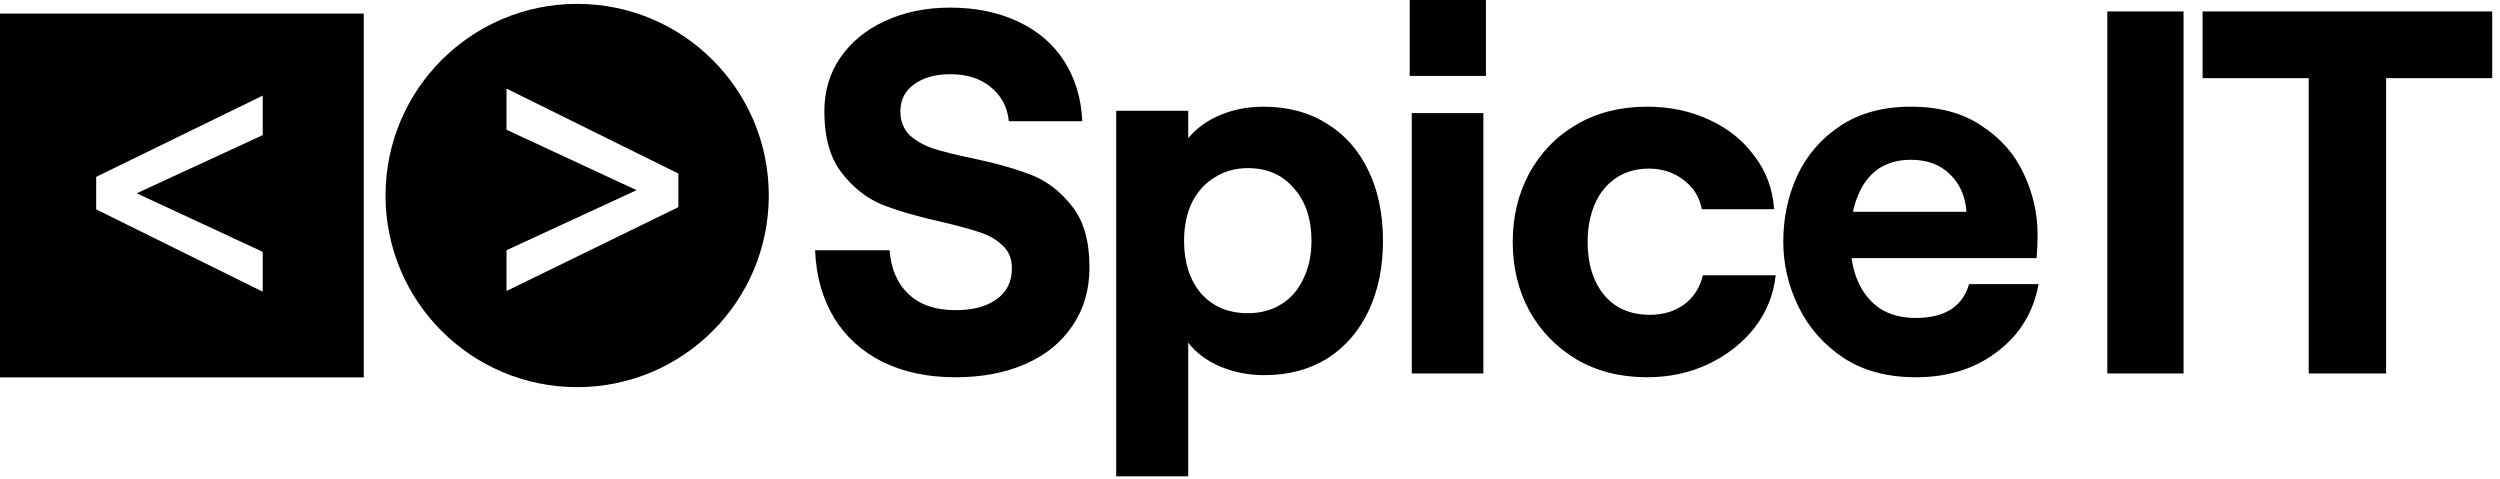
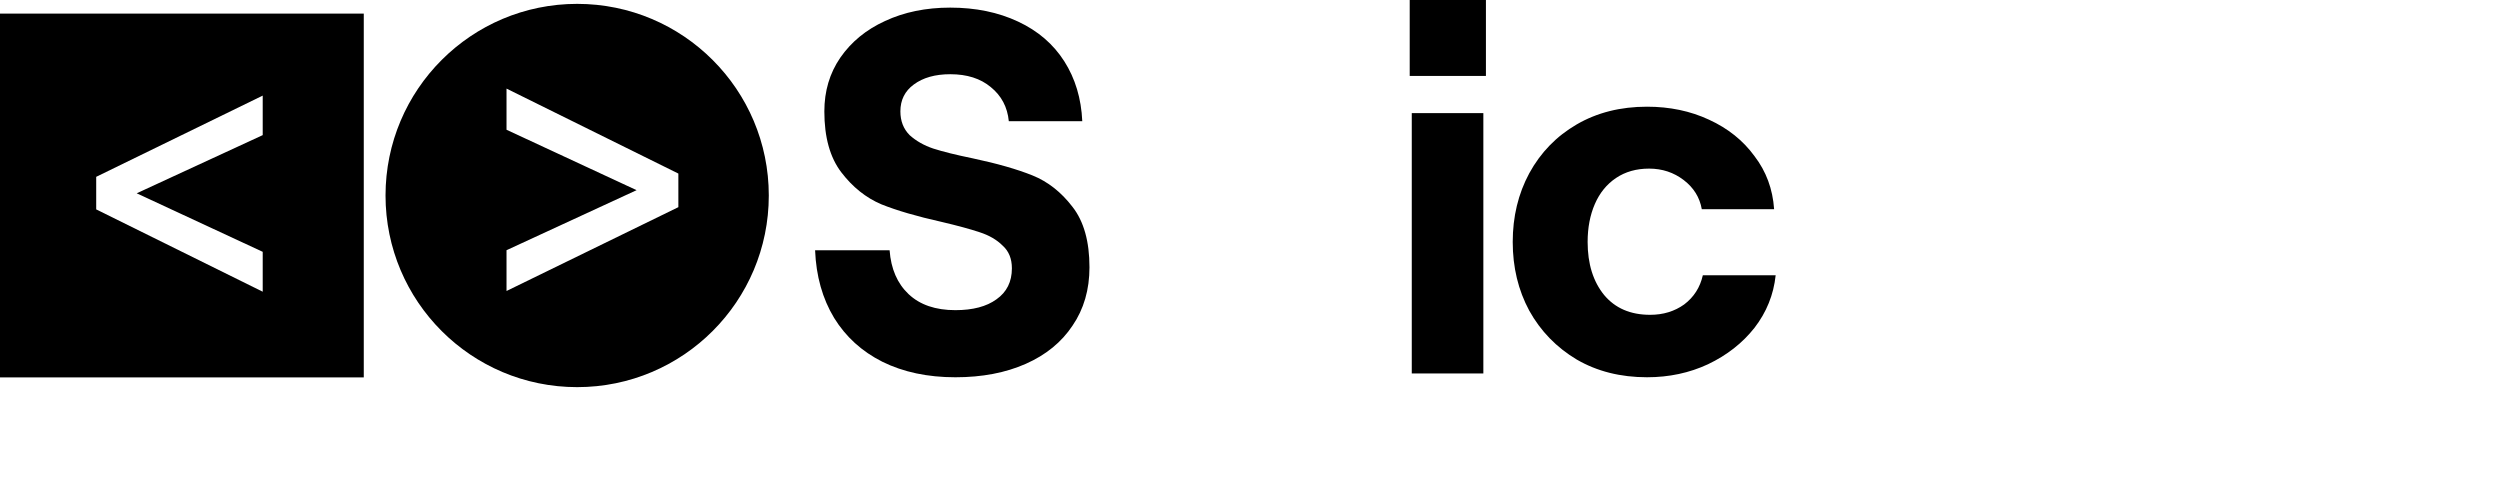
<svg xmlns="http://www.w3.org/2000/svg" width="214" height="41" viewBox="0 0 214 41" fill="none">
  <path fill-rule="evenodd" clip-rule="evenodd" d="M31.139 1.165H0V32.304H31.139V1.165ZM8.235 15.136V17.924L22.488 24.97V21.556L11.701 16.546L22.488 11.566V8.184L8.235 15.136Z" fill="black" />
  <path fill-rule="evenodd" clip-rule="evenodd" d="M49.405 33.139C58.465 33.139 65.809 25.795 65.809 16.735C65.809 7.675 58.465 0.331 49.405 0.331C40.345 0.331 33.001 7.675 33.001 16.735C33.001 25.795 40.345 33.139 49.405 33.139ZM58.068 17.733V14.857L43.358 7.584L43.358 11.107L54.491 16.279L43.358 21.418V24.909L58.068 17.733Z" fill="black" />
-   <path d="M197.625 6.689H188.542V0.979H213.333V6.689H204.25V31.968H197.625V6.689Z" fill="black" />
-   <path d="M180.387 0.979H186.911V31.968H180.387V0.979ZM180.387 6.689V0.979H186.911V6.689H180.387ZM180.387 31.968V26.213H186.911V31.968H180.387Z" fill="black" />
-   <path d="M163.993 32.293C161.569 32.293 159.511 31.744 157.817 30.645C156.124 29.517 154.839 28.062 153.963 26.28C153.087 24.499 152.649 22.628 152.649 20.668C152.649 18.679 153.043 16.808 153.831 15.056C154.649 13.305 155.875 11.879 157.511 10.781C159.175 9.682 161.19 9.133 163.555 9.133C166.008 9.133 168.037 9.682 169.643 10.781C171.278 11.85 172.475 13.216 173.234 14.878C174.023 16.541 174.417 18.278 174.417 20.089C174.417 20.772 174.388 21.44 174.329 22.094H156.197V18.13H168.329C168.241 16.823 167.774 15.754 166.927 14.923C166.081 14.091 164.956 13.676 163.555 13.676C162.474 13.676 161.54 13.943 160.752 14.477C159.992 15.012 159.409 15.799 159 16.838C158.591 17.848 158.387 19.095 158.387 20.579C158.387 21.916 158.606 23.088 159.044 24.098C159.482 25.078 160.109 25.85 160.927 26.414C161.774 26.948 162.796 27.216 163.993 27.216C165.219 27.216 166.212 26.978 166.971 26.503C167.759 25.998 168.285 25.271 168.548 24.321H174.504C174.066 26.726 172.884 28.656 170.957 30.111C169.059 31.566 166.737 32.293 163.993 32.293Z" fill="black" />
  <path d="M140.986 32.293C138.716 32.293 136.711 31.788 134.972 30.779C133.233 29.74 131.877 28.344 130.904 26.592C129.96 24.84 129.489 22.881 129.489 20.713C129.489 18.545 129.96 16.586 130.904 14.834C131.877 13.052 133.233 11.657 134.972 10.647C136.711 9.638 138.716 9.133 140.986 9.133C142.932 9.133 144.7 9.504 146.292 10.246C147.914 10.989 149.211 12.028 150.184 13.364C151.186 14.671 151.746 16.185 151.864 17.907H145.673C145.496 16.898 144.98 16.066 144.126 15.413C143.271 14.76 142.283 14.433 141.163 14.433C140.072 14.433 139.129 14.7 138.333 15.235C137.537 15.769 136.932 16.512 136.52 17.462C136.107 18.412 135.901 19.496 135.901 20.713C135.901 22.584 136.372 24.098 137.316 25.256C138.259 26.384 139.571 26.948 141.251 26.948C142.372 26.948 143.344 26.651 144.17 26.058C144.995 25.434 145.526 24.603 145.762 23.564H151.997C151.82 25.226 151.215 26.726 150.184 28.062C149.152 29.368 147.825 30.408 146.204 31.18C144.612 31.922 142.873 32.293 140.986 32.293Z" fill="black" />
  <path d="M120.847 9.683H126.975V31.968H120.847V9.683ZM127.195 0V6.5H120.671V0H127.195Z" fill="black" />
-   <path d="M95.548 9.486H101.711V11.829C102.42 10.974 103.337 10.311 104.46 9.84C105.613 9.368 106.839 9.133 108.14 9.133C110.239 9.133 112.056 9.619 113.593 10.591C115.131 11.534 116.313 12.874 117.141 14.613C117.968 16.321 118.382 18.325 118.382 20.623C118.382 22.891 117.968 24.895 117.141 26.633C116.313 28.371 115.131 29.726 113.593 30.699C112.056 31.641 110.268 32.113 108.229 32.113C106.869 32.113 105.598 31.862 104.415 31.361C103.263 30.861 102.361 30.183 101.711 29.329V40.774H95.548V9.486ZM106.81 26.81C107.903 26.81 108.849 26.559 109.647 26.058C110.475 25.558 111.111 24.836 111.554 23.893C112.027 22.95 112.263 21.86 112.263 20.623C112.263 18.737 111.761 17.235 110.756 16.115C109.78 14.966 108.465 14.392 106.81 14.392C105.746 14.392 104.8 14.657 103.972 15.187C103.144 15.688 102.494 16.41 102.021 17.353C101.578 18.295 101.356 19.385 101.356 20.623C101.356 22.479 101.844 23.981 102.819 25.13C103.824 26.25 105.154 26.81 106.81 26.81Z" fill="black" />
  <path d="M81.78 32.294C79.405 32.294 77.323 31.852 75.534 30.968C73.775 30.084 72.397 28.832 71.4 27.212C70.403 25.562 69.86 23.632 69.772 21.423H76.15C76.267 23.014 76.81 24.266 77.777 25.179C78.745 26.092 80.079 26.549 81.78 26.549C83.275 26.549 84.448 26.24 85.298 25.621C86.178 25.002 86.618 24.118 86.618 22.969C86.618 22.145 86.354 21.496 85.826 21.025C85.328 20.524 84.668 20.141 83.847 19.876C83.055 19.611 81.97 19.316 80.592 18.992C78.481 18.521 76.766 18.02 75.446 17.49C74.127 16.93 72.983 16.017 72.016 14.75C71.048 13.483 70.564 11.745 70.564 9.535C70.564 7.797 71.019 6.265 71.928 4.939C72.866 3.584 74.141 2.538 75.754 1.801C77.396 1.035 79.258 0.652 81.34 0.652C83.51 0.652 85.445 1.05 87.145 1.846C88.846 2.641 90.166 3.775 91.104 5.248C92.042 6.721 92.555 8.43 92.643 10.375H86.354C86.237 9.167 85.723 8.194 84.814 7.458C83.935 6.721 82.777 6.353 81.34 6.353C80.05 6.353 79.009 6.648 78.217 7.237C77.455 7.797 77.073 8.563 77.073 9.535C77.073 10.36 77.337 11.037 77.865 11.568C78.422 12.069 79.097 12.452 79.888 12.717C80.709 12.982 81.838 13.262 83.275 13.556C85.357 13.998 87.058 14.485 88.377 15.015C89.696 15.545 90.84 16.444 91.808 17.71C92.775 18.948 93.259 20.671 93.259 22.881C93.259 24.796 92.775 26.461 91.808 27.875C90.869 29.289 89.535 30.379 87.805 31.145C86.075 31.911 84.067 32.294 81.78 32.294Z" fill="black" />
</svg>